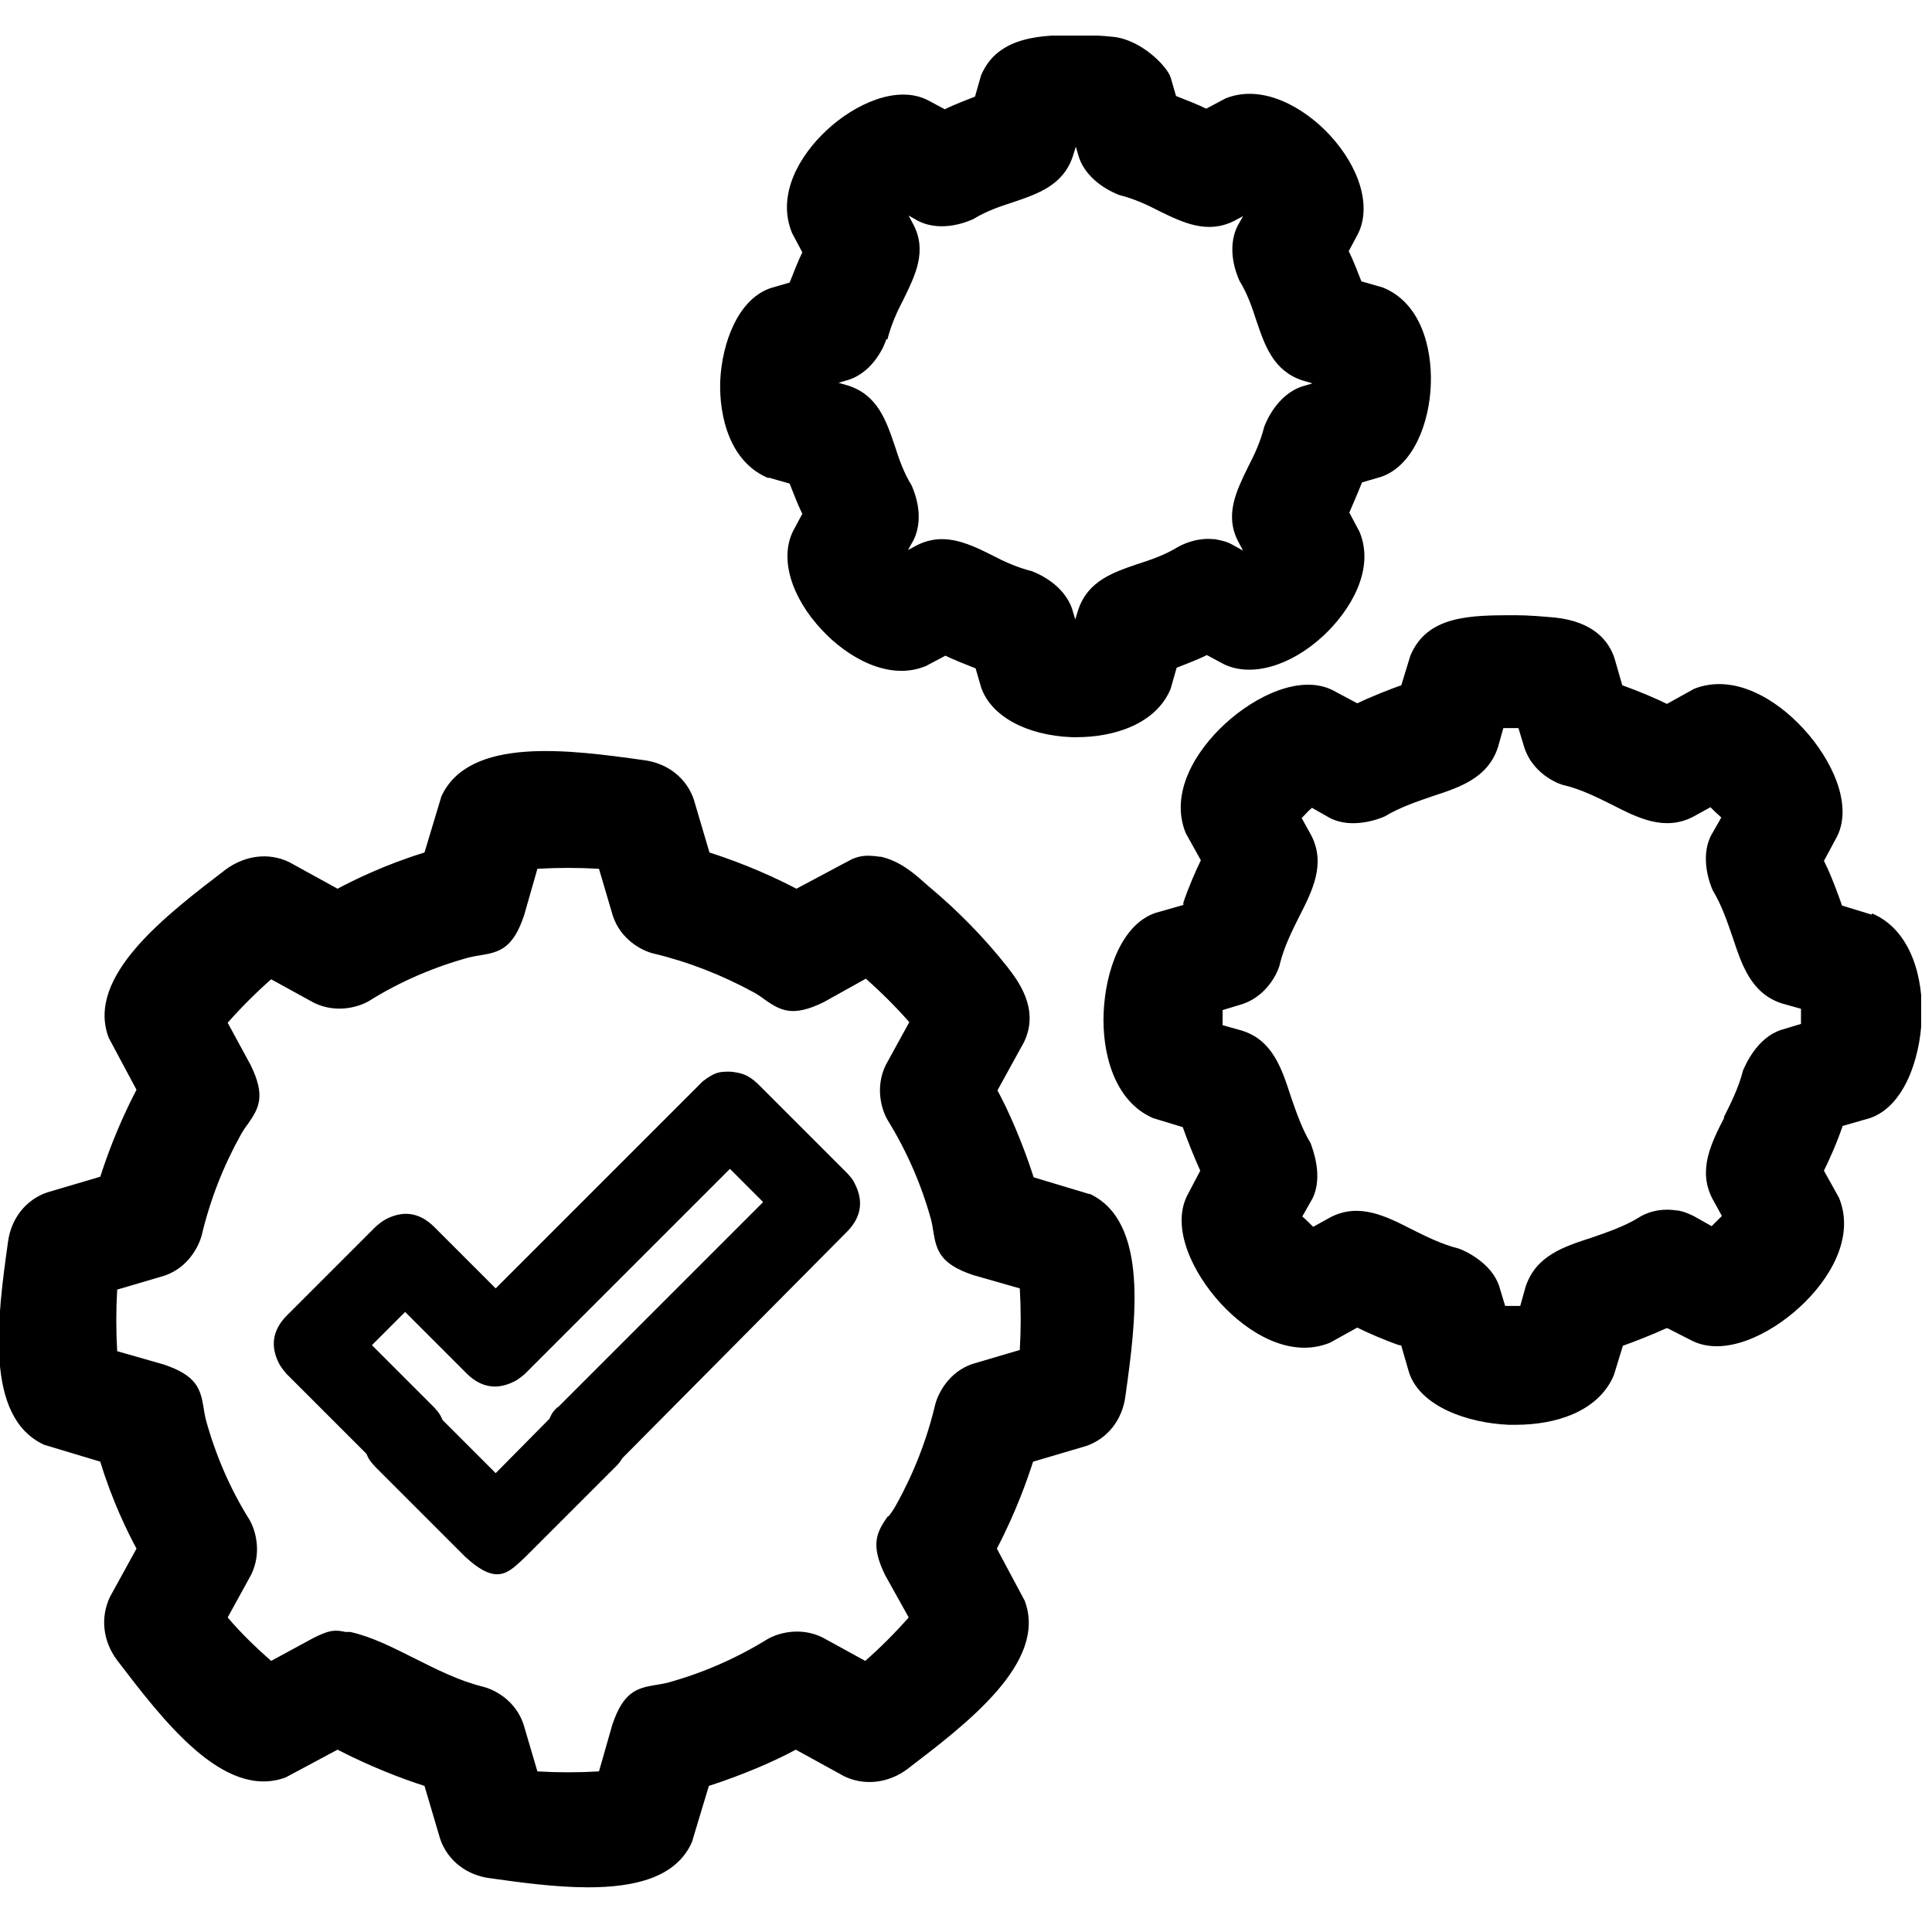
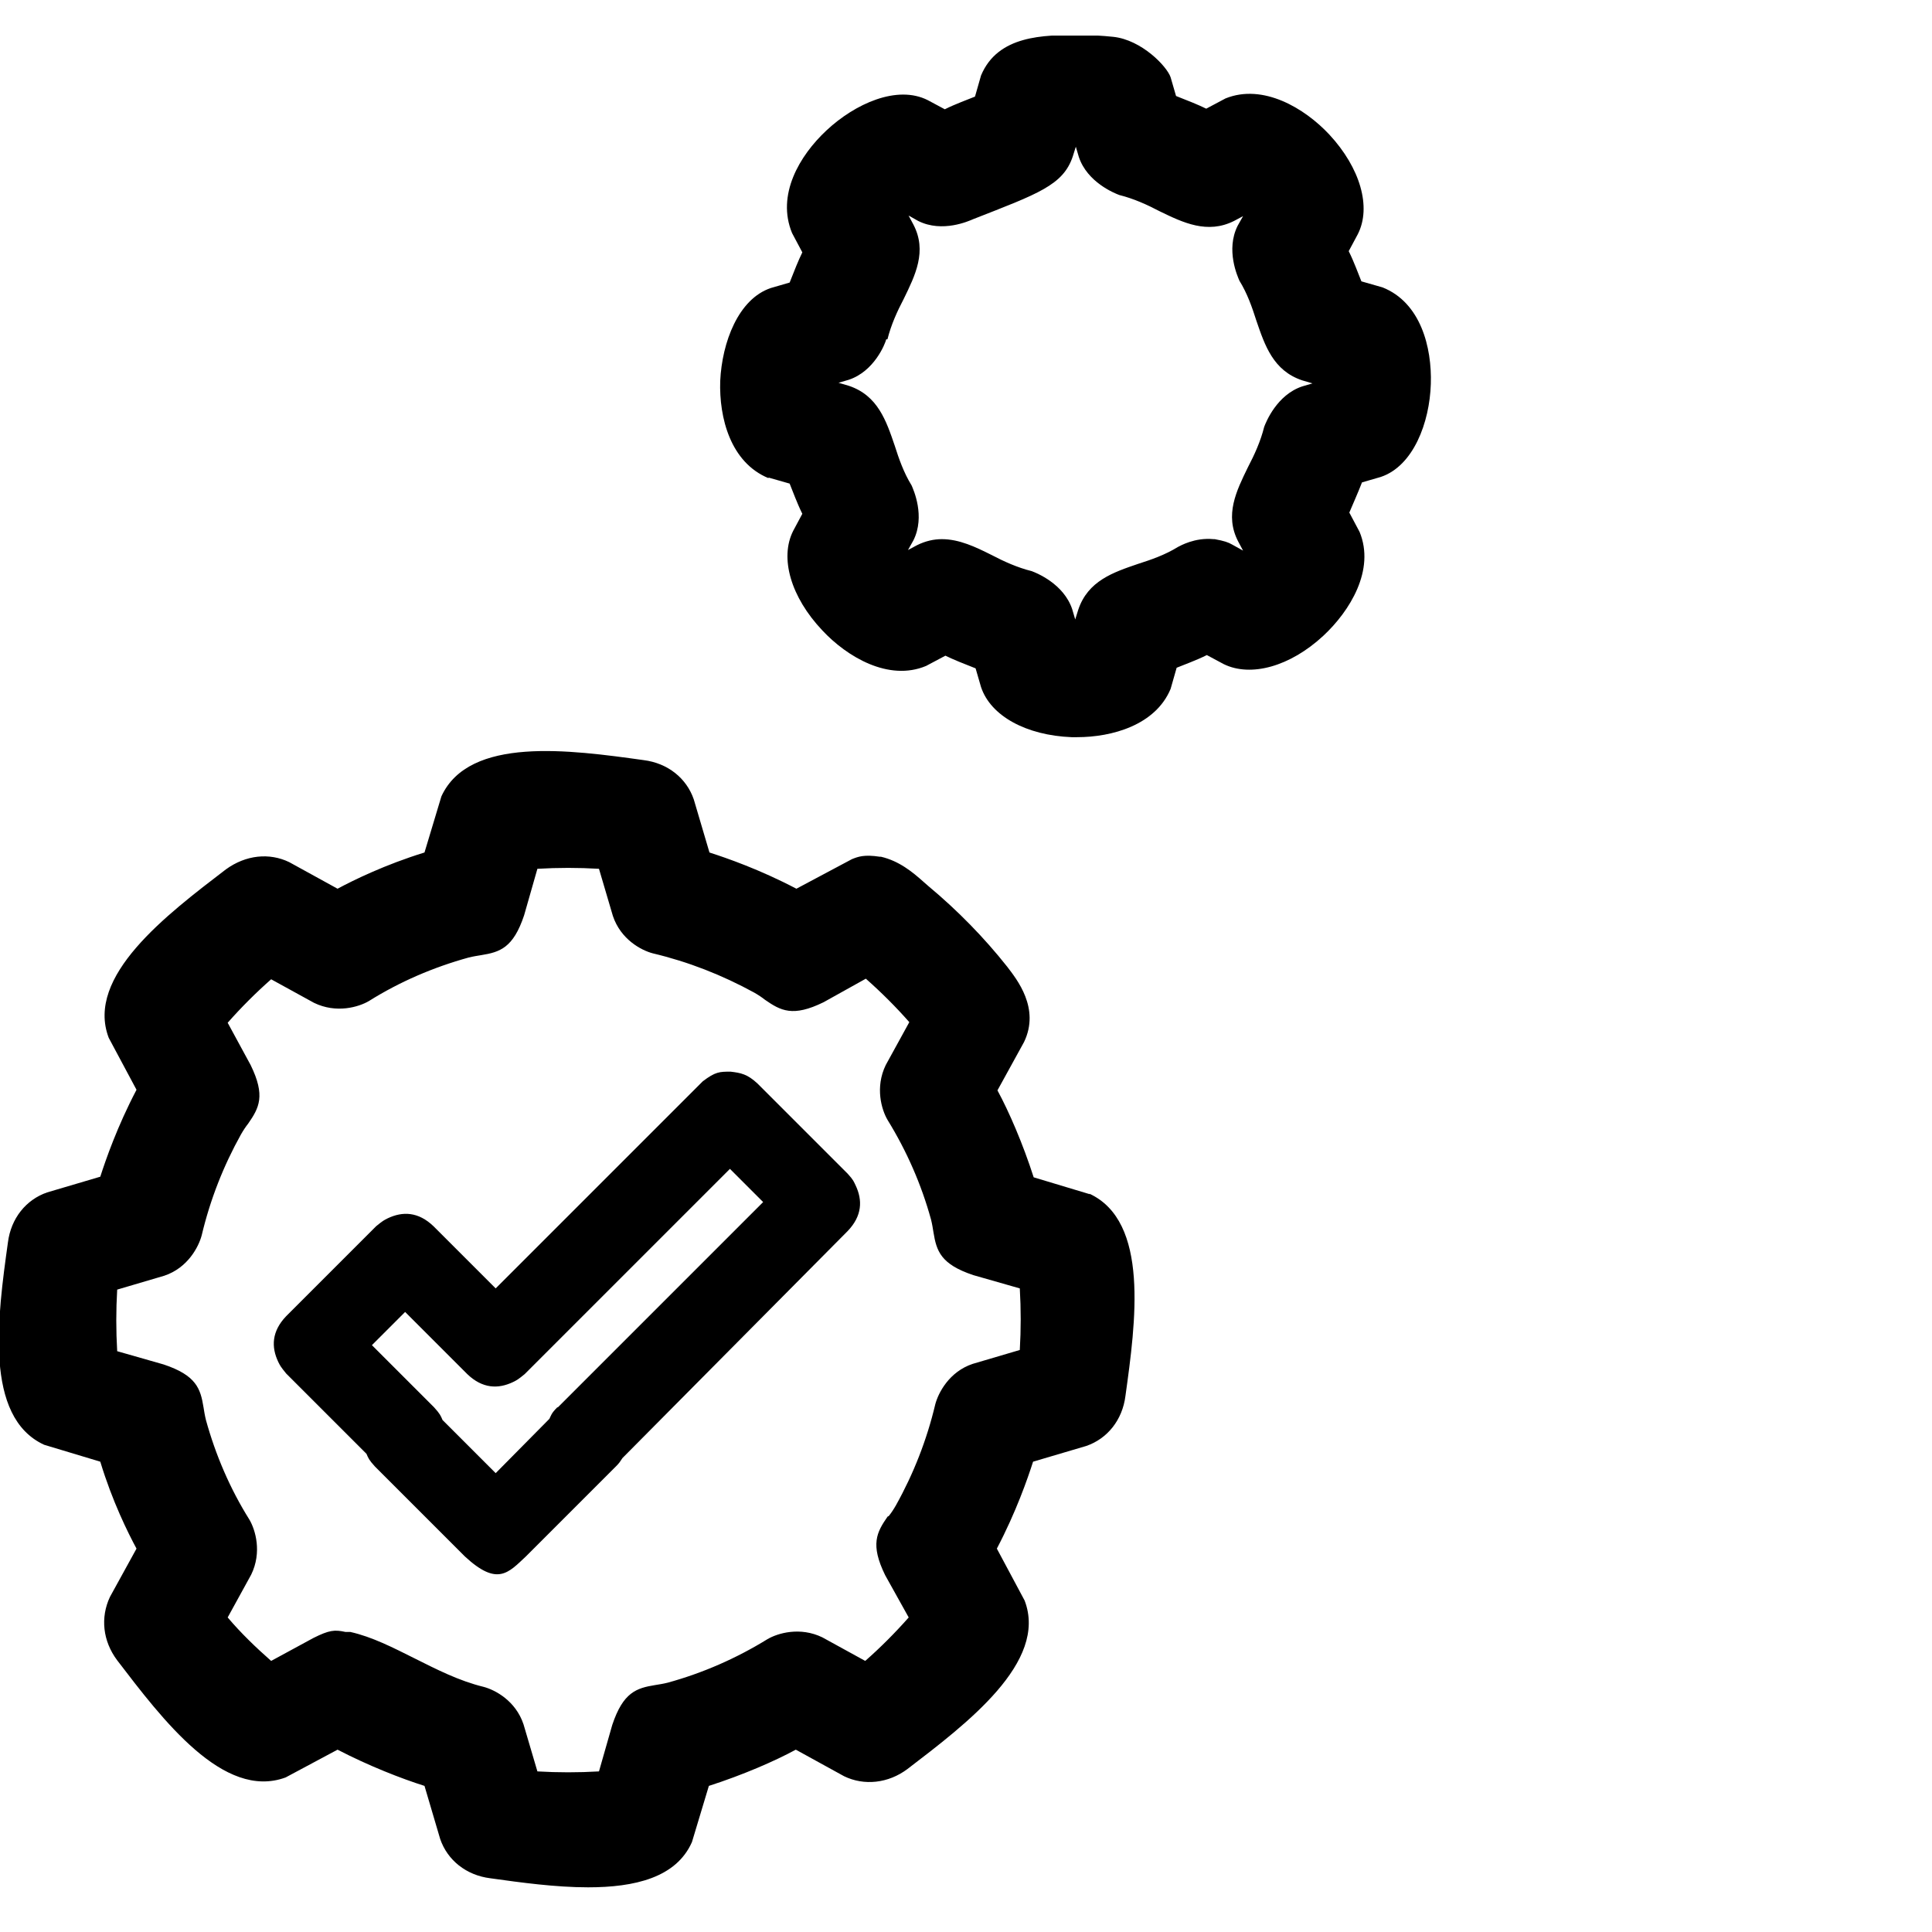
<svg xmlns="http://www.w3.org/2000/svg" width="32" height="32" viewBox="0 0 32 32" fill="none">
  <g clip-path="url(#clip0_6066_3236)">
    <path d="M14.04 19.44L12.55 17.95C12.38 17.79 12.27 17.77 12.1 17.75C11.92 17.75 11.85 17.75 11.64 17.91L8.21 21.34L7.18 20.31C6.93 20.07 6.67 20.06 6.42 20.18C6.36 20.21 6.34 20.22 6.23 20.31L4.74 21.8C4.5 22.05 4.49 22.31 4.61 22.56C4.64 22.62 4.65 22.64 4.74 22.75L6.07 24.08C6.1 24.15 6.11 24.18 6.21 24.29L7.7 25.78C8.24 26.28 8.42 26.05 8.71 25.78L10.2 24.29C10.26 24.23 10.27 24.21 10.31 24.15L14.04 20.39C14.28 20.14 14.29 19.88 14.17 19.63C14.14 19.57 14.14 19.55 14.04 19.44ZM9.23 23.31C9.13 23.41 9.13 23.44 9.1 23.5L8.21 24.4L7.33 23.52C7.3 23.45 7.29 23.42 7.19 23.31L6.16 22.28L6.71 21.73L7.74 22.76C7.99 23 8.25 23.01 8.5 22.89C8.56 22.86 8.58 22.85 8.69 22.76C9.82 21.63 10.96 20.49 12.09 19.36L12.64 19.91L9.24 23.31H9.23Z" fill="black" />
    <path d="M18.051 19.78L17.121 19.5C16.941 18.94 16.711 18.41 16.521 18.06L16.961 17.26C17.231 16.7 16.841 16.22 16.681 16.01C16.301 15.53 15.861 15.08 15.381 14.68L15.301 14.61C15.111 14.44 14.891 14.26 14.591 14.19H14.571C14.311 14.15 14.211 14.19 14.111 14.23L13.191 14.72C12.581 14.4 12.031 14.21 11.751 14.12L11.491 13.24C11.371 12.89 11.061 12.64 10.661 12.59C9.441 12.42 7.771 12.19 7.311 13.19L7.031 14.12C6.381 14.32 5.851 14.58 5.591 14.72L4.791 14.28C4.461 14.12 4.071 14.16 3.741 14.4C2.761 15.15 1.411 16.17 1.801 17.19L2.261 18.05C1.941 18.66 1.751 19.21 1.661 19.49L0.781 19.75C0.431 19.87 0.181 20.18 0.131 20.58C-0.039 21.8 -0.269 23.47 0.731 23.93L1.661 24.21C1.861 24.87 2.121 25.39 2.261 25.65L1.821 26.45C1.661 26.79 1.701 27.18 1.941 27.5C2.691 28.48 3.701 29.82 4.731 29.44L5.591 28.98C6.111 29.25 6.651 29.46 7.031 29.58L7.291 30.46C7.411 30.81 7.721 31.06 8.121 31.11C8.621 31.18 9.201 31.26 9.741 31.26C10.511 31.26 11.201 31.1 11.461 30.51L11.741 29.58C12.301 29.4 12.831 29.17 13.181 28.98L13.981 29.42C14.311 29.58 14.711 29.54 15.031 29.3C16.011 28.55 17.361 27.53 16.971 26.51L16.511 25.65C16.831 25.04 17.021 24.49 17.111 24.21L17.991 23.95C18.341 23.83 18.591 23.52 18.641 23.12C18.811 21.9 19.041 20.23 18.041 19.77L18.051 19.78ZM14.701 25.12C14.521 25.38 14.411 25.58 14.661 26.09L15.051 26.79C14.821 27.05 14.581 27.29 14.331 27.51L13.621 27.12C13.251 26.94 12.881 27.05 12.711 27.15C12.191 27.47 11.641 27.71 11.061 27.87C10.981 27.89 10.911 27.9 10.851 27.91C10.541 27.96 10.321 28.03 10.141 28.57L9.921 29.34C9.581 29.36 9.241 29.36 8.901 29.34L8.671 28.56C8.541 28.17 8.201 27.99 8.011 27.94C7.601 27.84 7.231 27.65 6.871 27.47C6.511 27.29 6.161 27.11 5.801 27.03H5.721C5.541 26.99 5.451 27 5.191 27.13L4.491 27.51C4.241 27.29 3.991 27.05 3.771 26.79L4.161 26.08C4.341 25.71 4.231 25.34 4.131 25.17C3.811 24.66 3.571 24.1 3.411 23.52C3.391 23.44 3.381 23.37 3.371 23.31C3.321 23 3.251 22.78 2.711 22.6L1.941 22.38C1.921 22.04 1.921 21.7 1.941 21.36L2.721 21.13C3.111 21 3.291 20.65 3.341 20.46C3.481 19.87 3.701 19.31 3.991 18.79C4.031 18.72 4.071 18.66 4.111 18.61C4.291 18.35 4.401 18.15 4.151 17.64L3.771 16.94C3.991 16.69 4.241 16.44 4.491 16.22L5.201 16.61C5.571 16.79 5.941 16.68 6.111 16.58C6.621 16.26 7.181 16.02 7.761 15.86C7.841 15.84 7.911 15.83 7.971 15.82C8.281 15.77 8.501 15.7 8.681 15.16L8.901 14.39C9.241 14.37 9.581 14.37 9.921 14.39L10.151 15.17C10.281 15.56 10.621 15.74 10.811 15.79C11.401 15.93 11.961 16.15 12.491 16.44C12.561 16.48 12.621 16.52 12.671 16.56C12.931 16.74 13.131 16.85 13.641 16.6L14.341 16.21C14.601 16.44 14.841 16.68 15.061 16.93L14.671 17.64C14.491 18.01 14.601 18.38 14.701 18.55C15.021 19.07 15.261 19.62 15.421 20.2C15.441 20.28 15.451 20.35 15.461 20.41C15.511 20.72 15.581 20.94 16.121 21.12L16.891 21.34C16.911 21.68 16.911 22.02 16.891 22.36L16.111 22.59C15.721 22.72 15.541 23.07 15.491 23.26C15.351 23.85 15.131 24.41 14.841 24.93C14.801 25 14.761 25.06 14.721 25.11L14.701 25.12Z" fill="black" />
-     <path d="M12.729 7.91L13.079 8.01C13.129 8.13 13.199 8.33 13.289 8.51L13.139 8.79C12.909 9.24 13.099 9.89 13.619 10.44C14.029 10.88 14.719 11.29 15.339 11.03L15.659 10.86C15.779 10.92 15.979 11 16.159 11.07L16.249 11.38C16.409 11.86 16.999 12.18 17.749 12.21C17.779 12.21 17.809 12.21 17.839 12.21C18.419 12.21 19.139 12.01 19.389 11.41L19.489 11.06C19.609 11.01 19.809 10.94 19.989 10.85L20.269 11C20.719 11.22 21.369 11.04 21.919 10.53C22.359 10.12 22.779 9.44 22.519 8.81L22.349 8.49C22.399 8.37 22.489 8.17 22.559 7.99L22.869 7.9C23.409 7.72 23.679 7 23.699 6.36C23.719 5.75 23.529 5.01 22.899 4.76L22.549 4.66C22.499 4.54 22.429 4.34 22.339 4.16L22.489 3.88C22.719 3.43 22.529 2.78 22.019 2.23C21.609 1.79 20.919 1.38 20.299 1.63L19.979 1.8C19.859 1.74 19.659 1.66 19.479 1.59L19.389 1.28C19.329 1.1 18.909 0.66 18.439 0.61C18.249 0.59 18.059 0.58 17.869 0.58C17.289 0.58 16.529 0.58 16.249 1.25L16.149 1.6C16.029 1.65 15.829 1.72 15.649 1.81L15.369 1.66C14.859 1.4 14.159 1.72 13.689 2.16C13.239 2.58 12.859 3.23 13.119 3.86L13.289 4.18C13.229 4.3 13.149 4.5 13.079 4.68L12.769 4.77C12.229 4.95 11.959 5.67 11.929 6.31C11.909 6.92 12.099 7.66 12.729 7.92V7.91ZM14.699 5.62C14.759 5.38 14.859 5.16 14.969 4.95C15.159 4.56 15.359 4.16 15.129 3.72L15.049 3.57L15.209 3.66C15.609 3.86 16.049 3.66 16.119 3.63C16.329 3.5 16.559 3.42 16.779 3.35C17.189 3.21 17.609 3.07 17.769 2.59L17.819 2.43L17.869 2.6C18.009 3.02 18.459 3.2 18.539 3.23C18.779 3.29 18.999 3.39 19.209 3.5C19.599 3.69 19.999 3.88 20.439 3.66L20.589 3.58L20.499 3.74C20.299 4.14 20.499 4.58 20.529 4.65C20.659 4.86 20.739 5.09 20.809 5.31C20.949 5.72 21.089 6.14 21.569 6.3L21.739 6.35L21.569 6.4C21.149 6.54 20.969 6.99 20.939 7.07C20.879 7.31 20.779 7.53 20.669 7.74C20.479 8.13 20.279 8.53 20.509 8.97L20.589 9.12L20.409 9.02C20.339 8.98 20.279 8.96 20.119 8.93H20.099C19.789 8.9 19.549 9.04 19.509 9.06C19.299 9.19 19.069 9.27 18.849 9.34C18.439 9.48 18.019 9.62 17.859 10.1L17.809 10.26L17.759 10.09C17.619 9.67 17.169 9.49 17.089 9.46C16.849 9.4 16.629 9.3 16.419 9.19C16.159 9.06 15.889 8.93 15.599 8.93C15.469 8.93 15.329 8.96 15.189 9.03L15.039 9.11L15.129 8.95C15.329 8.55 15.129 8.11 15.099 8.04C14.969 7.83 14.889 7.6 14.819 7.38C14.679 6.97 14.539 6.55 14.059 6.39L13.889 6.34L14.059 6.29C14.479 6.15 14.659 5.7 14.679 5.62H14.699Z" fill="black" />
-     <path d="M31 15.149L30.51 14.999C30.45 14.829 30.34 14.52 30.23 14.3L30.21 14.259L30.43 13.85C30.69 13.319 30.34 12.579 29.87 12.069C29.42 11.579 28.72 11.149 28.06 11.409L27.61 11.659C27.45 11.579 27.15 11.45 26.87 11.35L26.74 10.899C26.65 10.63 26.41 10.3 25.76 10.229C25.54 10.21 25.32 10.19 25.1 10.19C24.36 10.19 23.64 10.19 23.36 10.86L23.21 11.35C23.04 11.409 22.73 11.53 22.48 11.649L22.07 11.43C21.54 11.169 20.8 11.52 20.29 11.989C19.8 12.44 19.37 13.139 19.64 13.8L19.89 14.249C19.81 14.409 19.68 14.71 19.6 14.95V14.989L19.14 15.12C18.58 15.309 18.31 16.079 18.28 16.77C18.25 17.43 18.45 18.239 19.1 18.52L19.59 18.669C19.65 18.84 19.77 19.149 19.88 19.39L19.66 19.809C19.4 20.34 19.75 21.079 20.22 21.59C20.67 22.079 21.37 22.509 22.03 22.239L22.48 21.989C22.64 22.07 22.94 22.2 23.17 22.279C23.18 22.279 23.2 22.279 23.21 22.29L23.34 22.739C23.53 23.299 24.31 23.57 24.99 23.599C25.03 23.599 25.07 23.599 25.11 23.599C25.75 23.599 26.47 23.39 26.73 22.779L26.88 22.29C27.05 22.23 27.36 22.11 27.6 22H27.62L28.03 22.209C28.56 22.47 29.3 22.119 29.81 21.649C30.3 21.2 30.73 20.5 30.46 19.84L30.21 19.39C30.29 19.23 30.43 18.919 30.52 18.649L30.97 18.52C31.53 18.329 31.8 17.559 31.83 16.869C31.86 16.209 31.66 15.409 31.01 15.13L31 15.149ZM28.56 18.509C28.34 18.939 28.12 19.38 28.36 19.849L28.52 20.14C28.46 20.2 28.4 20.259 28.35 20.309L28.05 20.14C27.94 20.09 27.9 20.07 27.79 20.049H27.77C27.4 19.989 27.15 20.16 27.14 20.169C26.89 20.32 26.62 20.41 26.36 20.5C25.9 20.649 25.44 20.799 25.27 21.309L25.18 21.63C25.1 21.63 25.01 21.63 24.93 21.63L24.83 21.299C24.7 20.91 24.25 20.709 24.16 20.68C23.88 20.61 23.62 20.48 23.38 20.36C22.95 20.14 22.51 19.919 22.04 20.16L21.75 20.32C21.7 20.27 21.64 20.209 21.57 20.149L21.74 19.849C21.92 19.48 21.74 19.029 21.71 18.939C21.56 18.689 21.47 18.419 21.38 18.16C21.23 17.7 21.08 17.23 20.57 17.07L20.25 16.98C20.25 16.899 20.25 16.809 20.25 16.73L20.58 16.63C21.05 16.47 21.2 15.999 21.2 15.96C21.27 15.68 21.4 15.419 21.52 15.18C21.74 14.749 21.96 14.309 21.72 13.839L21.56 13.55C21.62 13.489 21.67 13.43 21.73 13.38L22.03 13.55C22.4 13.739 22.86 13.559 22.94 13.52C23.19 13.37 23.46 13.28 23.72 13.19C24.18 13.04 24.64 12.889 24.81 12.38L24.9 12.059C24.97 12.059 25.06 12.059 25.15 12.059L25.25 12.389C25.41 12.86 25.88 13.009 25.92 13.009C26.2 13.079 26.46 13.21 26.7 13.329C27.13 13.55 27.57 13.77 28.04 13.53L28.33 13.37C28.38 13.419 28.44 13.479 28.51 13.54L28.34 13.839C28.15 14.21 28.33 14.669 28.37 14.749C28.52 14.999 28.61 15.27 28.7 15.53C28.85 15.979 29 16.45 29.51 16.619L29.83 16.709C29.83 16.79 29.83 16.88 29.83 16.959L29.5 17.059C29.1 17.189 28.91 17.64 28.87 17.73C28.8 18.009 28.67 18.27 28.55 18.509H28.56Z" fill="black" />
+     <path d="M12.729 7.91L13.079 8.01C13.129 8.13 13.199 8.33 13.289 8.51L13.139 8.79C12.909 9.24 13.099 9.89 13.619 10.44C14.029 10.88 14.719 11.29 15.339 11.03L15.659 10.86C15.779 10.92 15.979 11 16.159 11.07L16.249 11.38C16.409 11.86 16.999 12.18 17.749 12.21C17.779 12.21 17.809 12.21 17.839 12.21C18.419 12.21 19.139 12.01 19.389 11.41L19.489 11.06C19.609 11.01 19.809 10.94 19.989 10.85L20.269 11C20.719 11.22 21.369 11.04 21.919 10.53C22.359 10.12 22.779 9.44 22.519 8.81L22.349 8.49C22.399 8.37 22.489 8.17 22.559 7.99L22.869 7.9C23.409 7.72 23.679 7 23.699 6.36C23.719 5.75 23.529 5.01 22.899 4.76L22.549 4.66C22.499 4.54 22.429 4.34 22.339 4.16L22.489 3.88C22.719 3.43 22.529 2.78 22.019 2.23C21.609 1.79 20.919 1.38 20.299 1.63L19.979 1.8C19.859 1.74 19.659 1.66 19.479 1.59L19.389 1.28C19.329 1.1 18.909 0.66 18.439 0.61C18.249 0.59 18.059 0.58 17.869 0.58C17.289 0.58 16.529 0.58 16.249 1.25L16.149 1.6C16.029 1.65 15.829 1.72 15.649 1.81L15.369 1.66C14.859 1.4 14.159 1.72 13.689 2.16C13.239 2.58 12.859 3.23 13.119 3.86L13.289 4.18C13.229 4.3 13.149 4.5 13.079 4.68L12.769 4.77C12.229 4.95 11.959 5.67 11.929 6.31C11.909 6.92 12.099 7.66 12.729 7.92V7.91ZM14.699 5.62C14.759 5.38 14.859 5.16 14.969 4.95C15.159 4.56 15.359 4.16 15.129 3.72L15.049 3.57L15.209 3.66C15.609 3.86 16.049 3.66 16.119 3.63C17.189 3.21 17.609 3.07 17.769 2.59L17.819 2.43L17.869 2.6C18.009 3.02 18.459 3.2 18.539 3.23C18.779 3.29 18.999 3.39 19.209 3.5C19.599 3.69 19.999 3.88 20.439 3.66L20.589 3.58L20.499 3.74C20.299 4.14 20.499 4.58 20.529 4.65C20.659 4.86 20.739 5.09 20.809 5.31C20.949 5.72 21.089 6.14 21.569 6.3L21.739 6.35L21.569 6.4C21.149 6.54 20.969 6.99 20.939 7.07C20.879 7.31 20.779 7.53 20.669 7.74C20.479 8.13 20.279 8.53 20.509 8.97L20.589 9.12L20.409 9.02C20.339 8.98 20.279 8.96 20.119 8.93H20.099C19.789 8.9 19.549 9.04 19.509 9.06C19.299 9.19 19.069 9.27 18.849 9.34C18.439 9.48 18.019 9.62 17.859 10.1L17.809 10.26L17.759 10.09C17.619 9.67 17.169 9.49 17.089 9.46C16.849 9.4 16.629 9.3 16.419 9.19C16.159 9.06 15.889 8.93 15.599 8.93C15.469 8.93 15.329 8.96 15.189 9.03L15.039 9.11L15.129 8.95C15.329 8.55 15.129 8.11 15.099 8.04C14.969 7.83 14.889 7.6 14.819 7.38C14.679 6.97 14.539 6.55 14.059 6.39L13.889 6.34L14.059 6.29C14.479 6.15 14.659 5.7 14.679 5.62H14.699Z" fill="black" />
  </g>
  <defs>
    <clipPath id="clip0_6066_3236">
      <rect width="31.82" height="30.67" fill="white" transform="translate(0 0.59)" />
    </clipPath>
  </defs>
</svg>